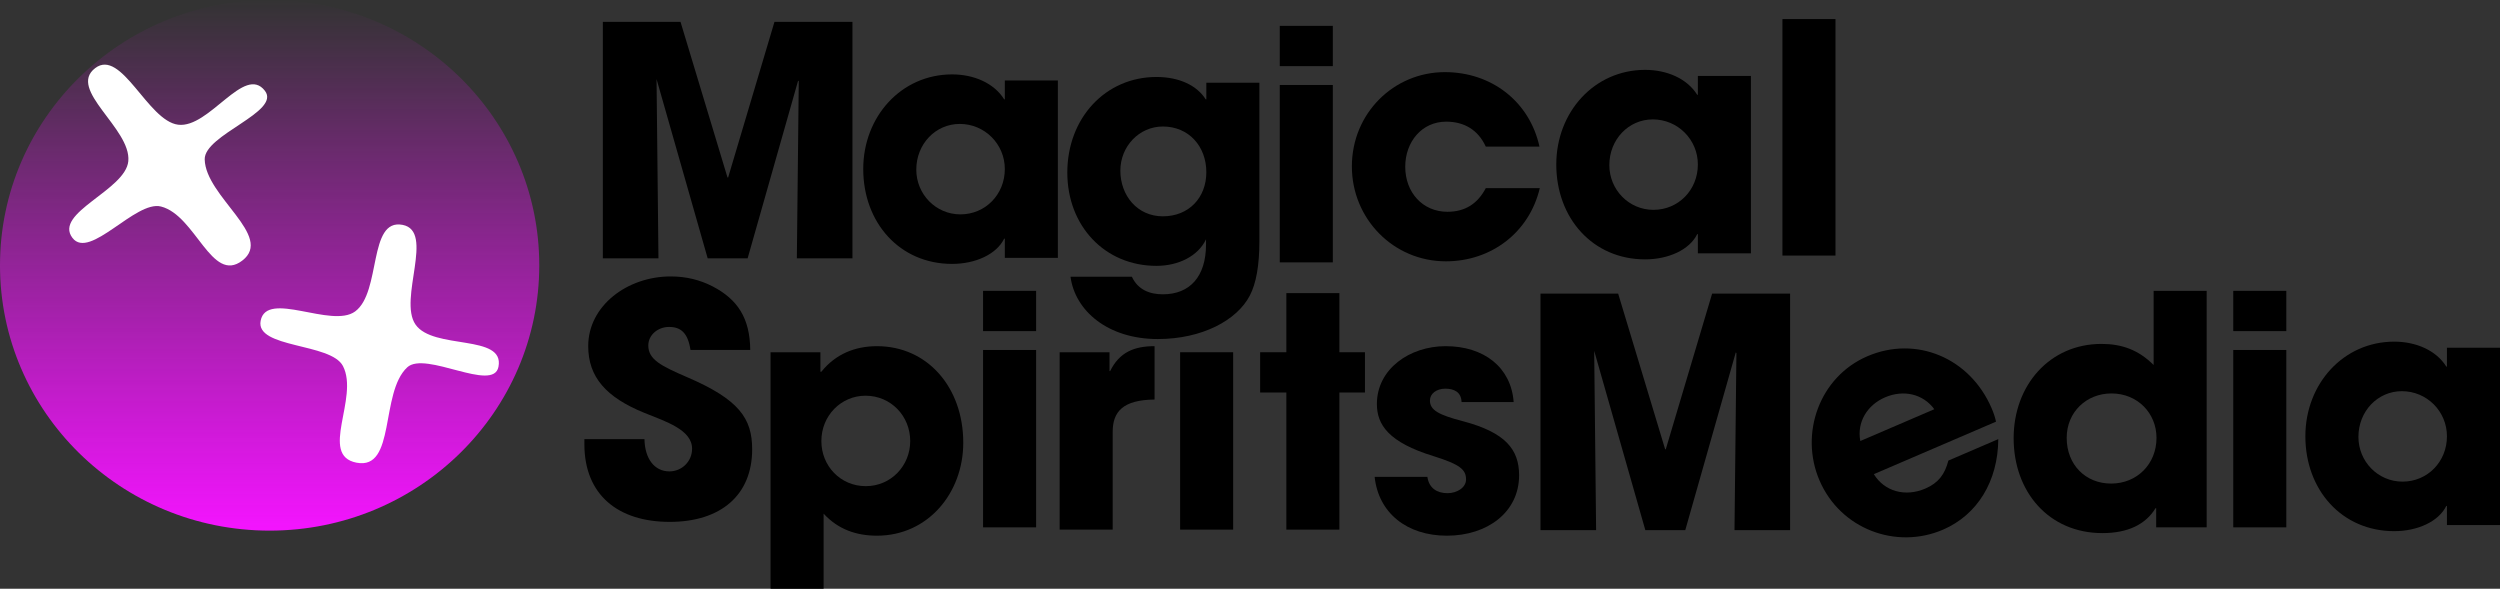
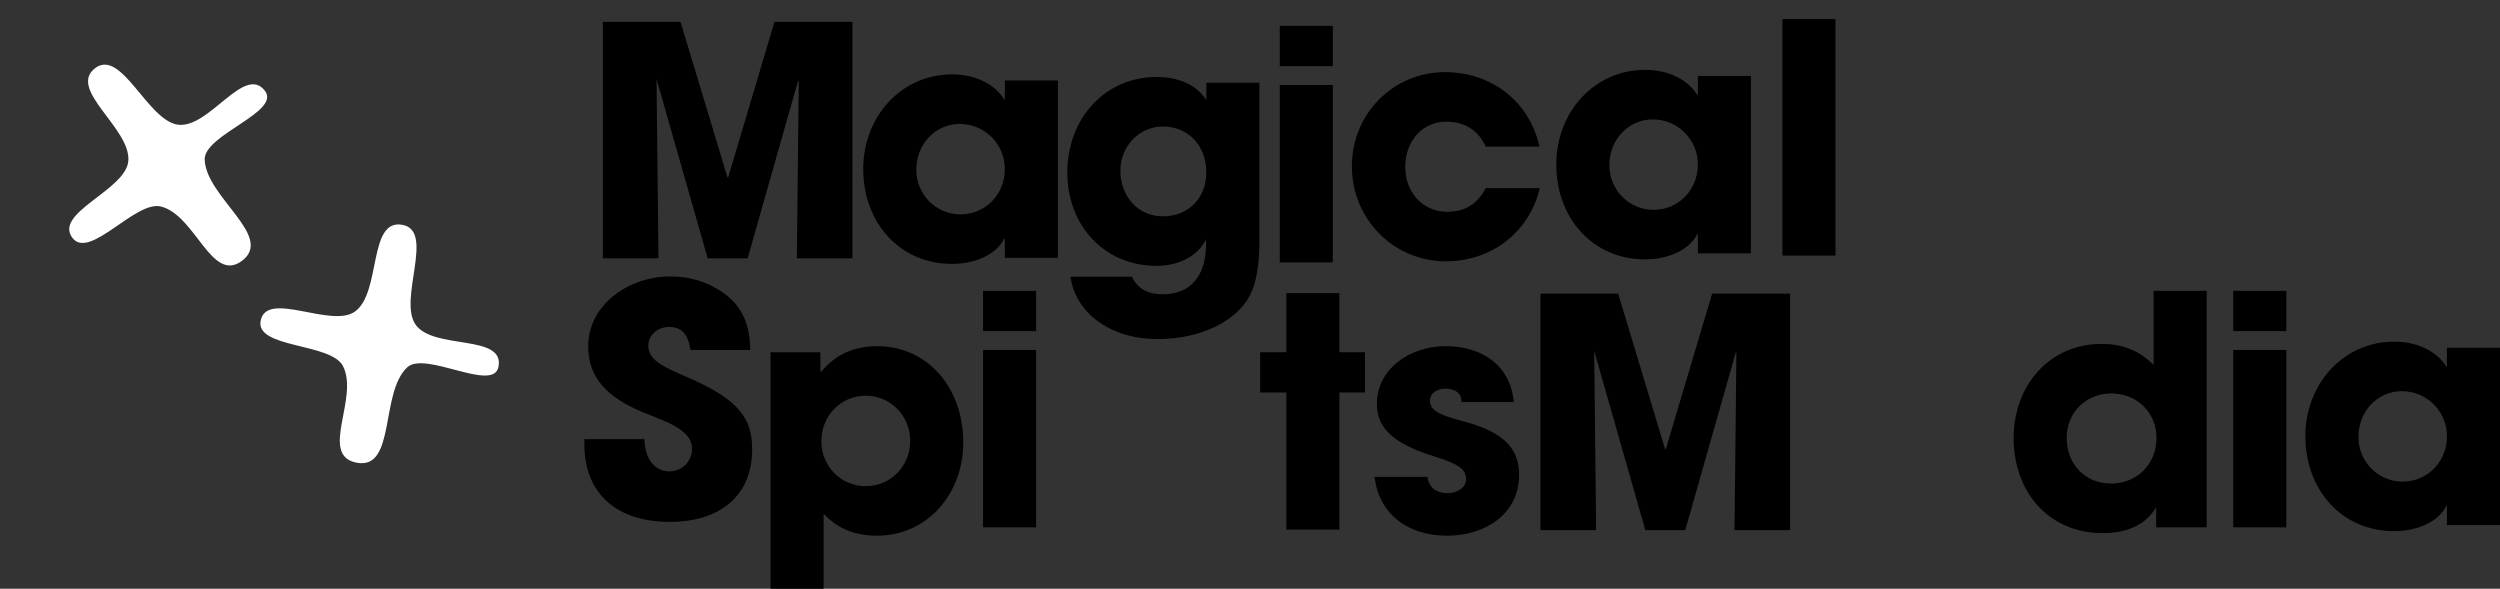
<svg xmlns="http://www.w3.org/2000/svg" version="1.1" width="1658.358" height="390.538" viewBox="0,0,1658.358,390.538">
  <rect x="0" y="0" width="1658.358" height="390.538" fill="#333333" stroke="none" />
  <defs>
    <linearGradient x1="-410.318" y1="-15.269" x2="-410.318" y2="336.714" gradientUnits="userSpaceOnUse" id="color-1">
      <stop offset="0" stop-color="#f414ff" stop-opacity="0" />
      <stop offset="1" stop-color="#f414ff" />
    </linearGradient>
  </defs>
  <g transform="translate(589.179,15.269)">
    <g data-paper-data="{&quot;isPaintingLayer&quot;:true}" fill-rule="nonzero" stroke="none" stroke-linecap="butt" stroke-linejoin="miter" stroke-miterlimit="10" stroke-dasharray="" stroke-dashoffset="0" style="mix-blend-mode: normal">
      <g>
        <g fill="#000000" stroke-width="1">
          <path d="M-60.595,156.098l1.272,-117.449l-0.424,-0.424l-33.496,117.873h-26.5l-33.92,-118.933l1.272,118.933h-36.888v-156.881h51.516l31.164,103.244h0.424l30.74,-103.244h51.728v156.881z" />
          <path d="M-131.147,216.864c-1.696,-11.236 -6.36,-15.264 -14.204,-15.264c-7.42,0 -13.78,5.3 -13.78,12.296c0,9.328 8.48,13.568 25.652,20.988c34.556,14.84 43.248,27.348 43.248,47.912c0,30.316 -20.776,48.124 -54.696,48.124c-34.132,0 -56.604,-17.808 -56.604,-51.516v-3.392h39.856c0.212,12.932 6.572,21.412 16.536,21.412c8.268,0 15.052,-6.572 15.052,-15.052c0,-12.508 -17.384,-18.02 -31.588,-23.744c-25.652,-10.388 -37.312,-23.956 -37.312,-44.308c0,-26.712 25.864,-46.216 54.696,-46.216c10.388,0 19.504,2.332 27.772,6.572c16.748,8.692 24.804,21.2 25.016,42.188z" />
          <path d="M77.361,155.765v-12.72h-0.424c-5.088,10.388 -19.08,16.748 -34.556,16.748c-34.768,0 -58.936,-27.348 -58.936,-62.964c0,-34.768 25.228,-62.752 58.936,-62.752c14.416,0 27.772,5.724 34.556,16.536h0.424v-12.508h35.192v117.661zM77.361,96.828c0,-16.536 -13.356,-29.892 -29.892,-29.892c-16.112,0 -28.832,13.356 -28.832,30.316c0,16.324 12.932,29.68 29.256,29.68c16.536,0 29.468,-13.144 29.468,-30.104z" />
          <path d="M396.402,81.97c-5.088,-11.024 -14.204,-16.536 -26.288,-16.536c-16.112,0 -27.136,13.356 -27.136,29.892c0,17.172 11.66,29.892 27.984,29.892c11.872,0 20.14,-5.512 25.44,-15.688h35.828c-6.996,29.468 -32.224,48.548 -62.328,48.548c-34.768,0 -62.328,-28.196 -62.328,-62.964c0,-35.192 27.772,-62.54 61.692,-62.54c30.952,0 56.18,19.504 62.752,49.396z" />
          <path d="M841.109,334.547v-12.72h-0.424c-6.572,10.812 -18.444,16.536 -35.192,16.536c-35.616,0 -58.936,-27.348 -58.936,-62.964c0,-35.192 23.956,-62.54 58.3,-62.54c13.568,0 24.592,4.028 34.556,13.992v-49.184h35.192v156.881zM841.321,275.186c0,-16.324 -12.508,-29.468 -29.892,-29.468c-16.536,0 -29.68,12.296 -29.68,29.468c0,17.808 12.508,30.316 29.468,30.316c17.172,0 30.104,-12.932 30.104,-30.316z" />
-           <path d="M653.829,299.264c7.027,11.517 20.866,15.261 34.11,9.569c8.765,-3.767 12.99,-9.506 15.319,-18.583l33.112,-14.231c-0.194,28.004 -13.923,50.288 -36.711,60.082c-31.164,13.394 -68.062,-0.515 -81.875,-32.652c-13.394,-31.164 -0.015,-68.758 31.733,-82.403c32.332,-13.896 68.035,0.988 82.433,34.489c1.339,3.116 2.233,5.732 2.904,8.905zM693.926,256.186c-7.304,-10.014 -20.223,-13.23 -32.689,-7.872c-11.686,5.023 -18.801,16.387 -16.394,28.967z" />
          <path d="M210.822,143.487c-5.3,11.236 -18.444,17.596 -32.86,17.596c-34.344,0 -59.148,-26.5 -59.148,-61.904c0,-36.04 25.228,-63.388 59.148,-63.388c15.264,0 26.924,5.724 32.648,14.84h0.424v-11.024h35.192v105.152c0,15.9 -2.12,27.984 -6.36,36.04c-8.48,16.324 -31.588,28.832 -61.056,28.832c-33.284,0 -54.908,-18.868 -57.876,-41.34h40.704c4.028,8.692 11.872,11.66 20.564,11.66c17.808,0 28.62,-11.66 28.62,-33.072zM211.034,98.967c0,-17.172 -11.66,-30.316 -28.832,-30.316c-15.688,0 -28.196,13.144 -28.196,29.256c0,16.536 11.236,30.316 28.196,30.316c17.172,0 28.832,-12.296 28.832,-29.256z" />
          <path d="M259.745,28.601v-26.712h35.192v26.712zM259.745,158.769v-117.661h35.192v117.661z" />
          <path d="M593.192,154.262v-156.881h35.192v156.881z" />
          <path d="M-78.037,375.269v-156.881h33.072v12.932h0.636c9.328,-11.66 22.26,-16.96 36.888,-16.96c33.496,0 57.24,27.348 57.24,64.024c0,33.496 -23.532,61.692 -57.24,61.692c-13.78,0 -25.864,-4.24 -35.404,-14.628v49.82zM14.608,277.325c0,-16.536 -12.72,-30.104 -29.68,-30.104c-16.112,0 -29.256,13.144 -29.256,30.104c0,16.536 12.72,29.892 29.468,29.892c16.748,0 29.468,-13.568 29.468,-29.892z" />
-           <path d="M113.73,336.049v-117.661h33.072v12.508h0.424c6.148,-12.508 15.9,-16.536 29.468,-16.536v35.404c-20.988,0.212 -27.772,8.056 -27.772,21.412v64.872z" />
          <path d="M380.344,251.461c-0.212,-6.784 -5.088,-8.904 -10.812,-8.904c-5.936,0 -10.176,3.392 -10.176,7.844c0,6.36 5.724,9.54 22.048,13.78c27.984,7.42 37.1,18.656 37.1,35.828c0,24.592 -21.2,40.068 -47.912,40.068c-26.5,0 -45.368,-15.052 -47.912,-39.008h34.98c1.06,7.42 6.36,10.812 13.356,10.812c6.148,0 12.296,-3.604 12.296,-9.116c0,-6.572 -4.028,-9.964 -21.624,-15.476c-29.68,-9.116 -37.524,-20.776 -37.524,-34.556c0,-23.32 21.836,-38.372 45.58,-38.372c25.44,0 43.46,13.992 45.156,37.1z" />
          <path d="M264.112,336.049v-90.948h-17.384v-26.712h17.384v-39.22h35.192v39.22h16.96v26.712h-16.96v90.948z" />
          <path d="M537.086,152.76v-12.72h-0.424c-5.088,10.388 -19.08,16.748 -34.556,16.748c-34.768,0 -58.936,-27.348 -58.936,-62.964c0,-34.768 25.228,-62.752 58.936,-62.752c14.416,0 27.772,5.724 34.556,16.536h0.424v-12.508h35.192v117.661zM537.086,93.824c0,-16.536 -13.356,-29.892 -29.892,-29.892c-16.112,0 -28.832,13.356 -28.832,30.316c0,16.324 12.932,29.68 29.256,29.68c16.536,0 29.468,-13.144 29.468,-30.104z" />
          <path d="M62.935,204.378v-26.712h35.192v26.712zM62.935,334.547v-117.661h35.192v117.661z" />
-           <path d="M193.641,336.049v-117.661h35.192v117.661z" />
-           <path d="M561.386,336.382l1.272,-117.449l-0.424,-0.424l-33.496,117.873h-26.5l-33.92,-118.933l1.272,118.933h-36.888v-156.881h51.516l31.164,103.244h0.424l30.74,-103.244h51.728v156.881z" />
+           <path d="M561.386,336.382l1.272,-117.449l-0.424,-0.424l-33.496,117.873h-26.5l-33.92,-118.933l1.272,118.933h-36.888v-156.881h51.516l31.164,103.244h0.424l30.74,-103.244h51.728v156.881" />
          <path d="M892.242,204.378v-26.712h35.192v26.712zM892.242,334.547v-117.661h35.192v117.661z" />
          <path d="M1033.987,333.044v-12.72h-0.424c-5.088,10.388 -19.08,16.748 -34.556,16.748c-34.768,0 -58.936,-27.348 -58.936,-62.964c0,-34.768 25.228,-62.752 58.936,-62.752c14.416,0 27.772,5.724 34.556,16.536h0.424v-12.508h35.192v117.661zM1033.987,274.108c0,-16.536 -13.356,-29.892 -29.892,-29.892c-16.112,0 -28.832,13.356 -28.832,30.316c0,16.324 12.932,29.68 29.256,29.68c16.536,0 29.468,-13.144 29.468,-30.104z" data-paper-data="{&quot;index&quot;:null}" />
        </g>
        <g stroke-width="0">
-           <path d="M-231.457,160.723c0,97.198 -80.079,175.992 -178.861,175.992c-98.782,0 -178.861,-78.794 -178.861,-175.992c0,-97.198 80.079,-175.992 178.861,-175.992c98.782,0 178.861,78.794 178.861,175.992z" fill="url(#color-1)" />
          <path d="M-413.429,44.991c10.725,14.037 -40.336,29.068 -39.962,45.473c0.565,24.802 46.12,50.933 24.898,67.148c-20.34,15.541 -30.867,-29.999 -53.88,-35.885c-16.88,-4.317 -47.342,35.74 -58.74,20.821c-12.721,-16.649 35.297,-31.606 37.052,-50.948c1.963,-21.62 -40.599,-47.454 -21.988,-61.672c17.44,-13.325 34.857,34.998 55.04,37.529c20.622,2.586 43.966,-40.284 57.581,-22.465z" fill="#ffffff" />
          <path d="M-258.524,228.046c-3.359,17.343 -48.528,-10.816 -60.536,0.368c-18.155,16.908 -7.399,68.312 -33.62,63.234c-25.131,-4.867 1.897,-43.002 -9.002,-64.108c-7.994,-15.481 -58.17,-11.615 -54.6,-30.047c3.984,-20.57 47.075,5.363 62.693,-6.181c17.458,-12.904 8.469,-61.874 31.462,-57.42c21.547,4.173 -2.979,49.305 8.544,66.067c11.775,17.126 59.321,6.073 55.057,28.089z" fill="#ffffff" />
        </g>
      </g>
    </g>
  </g>
</svg>